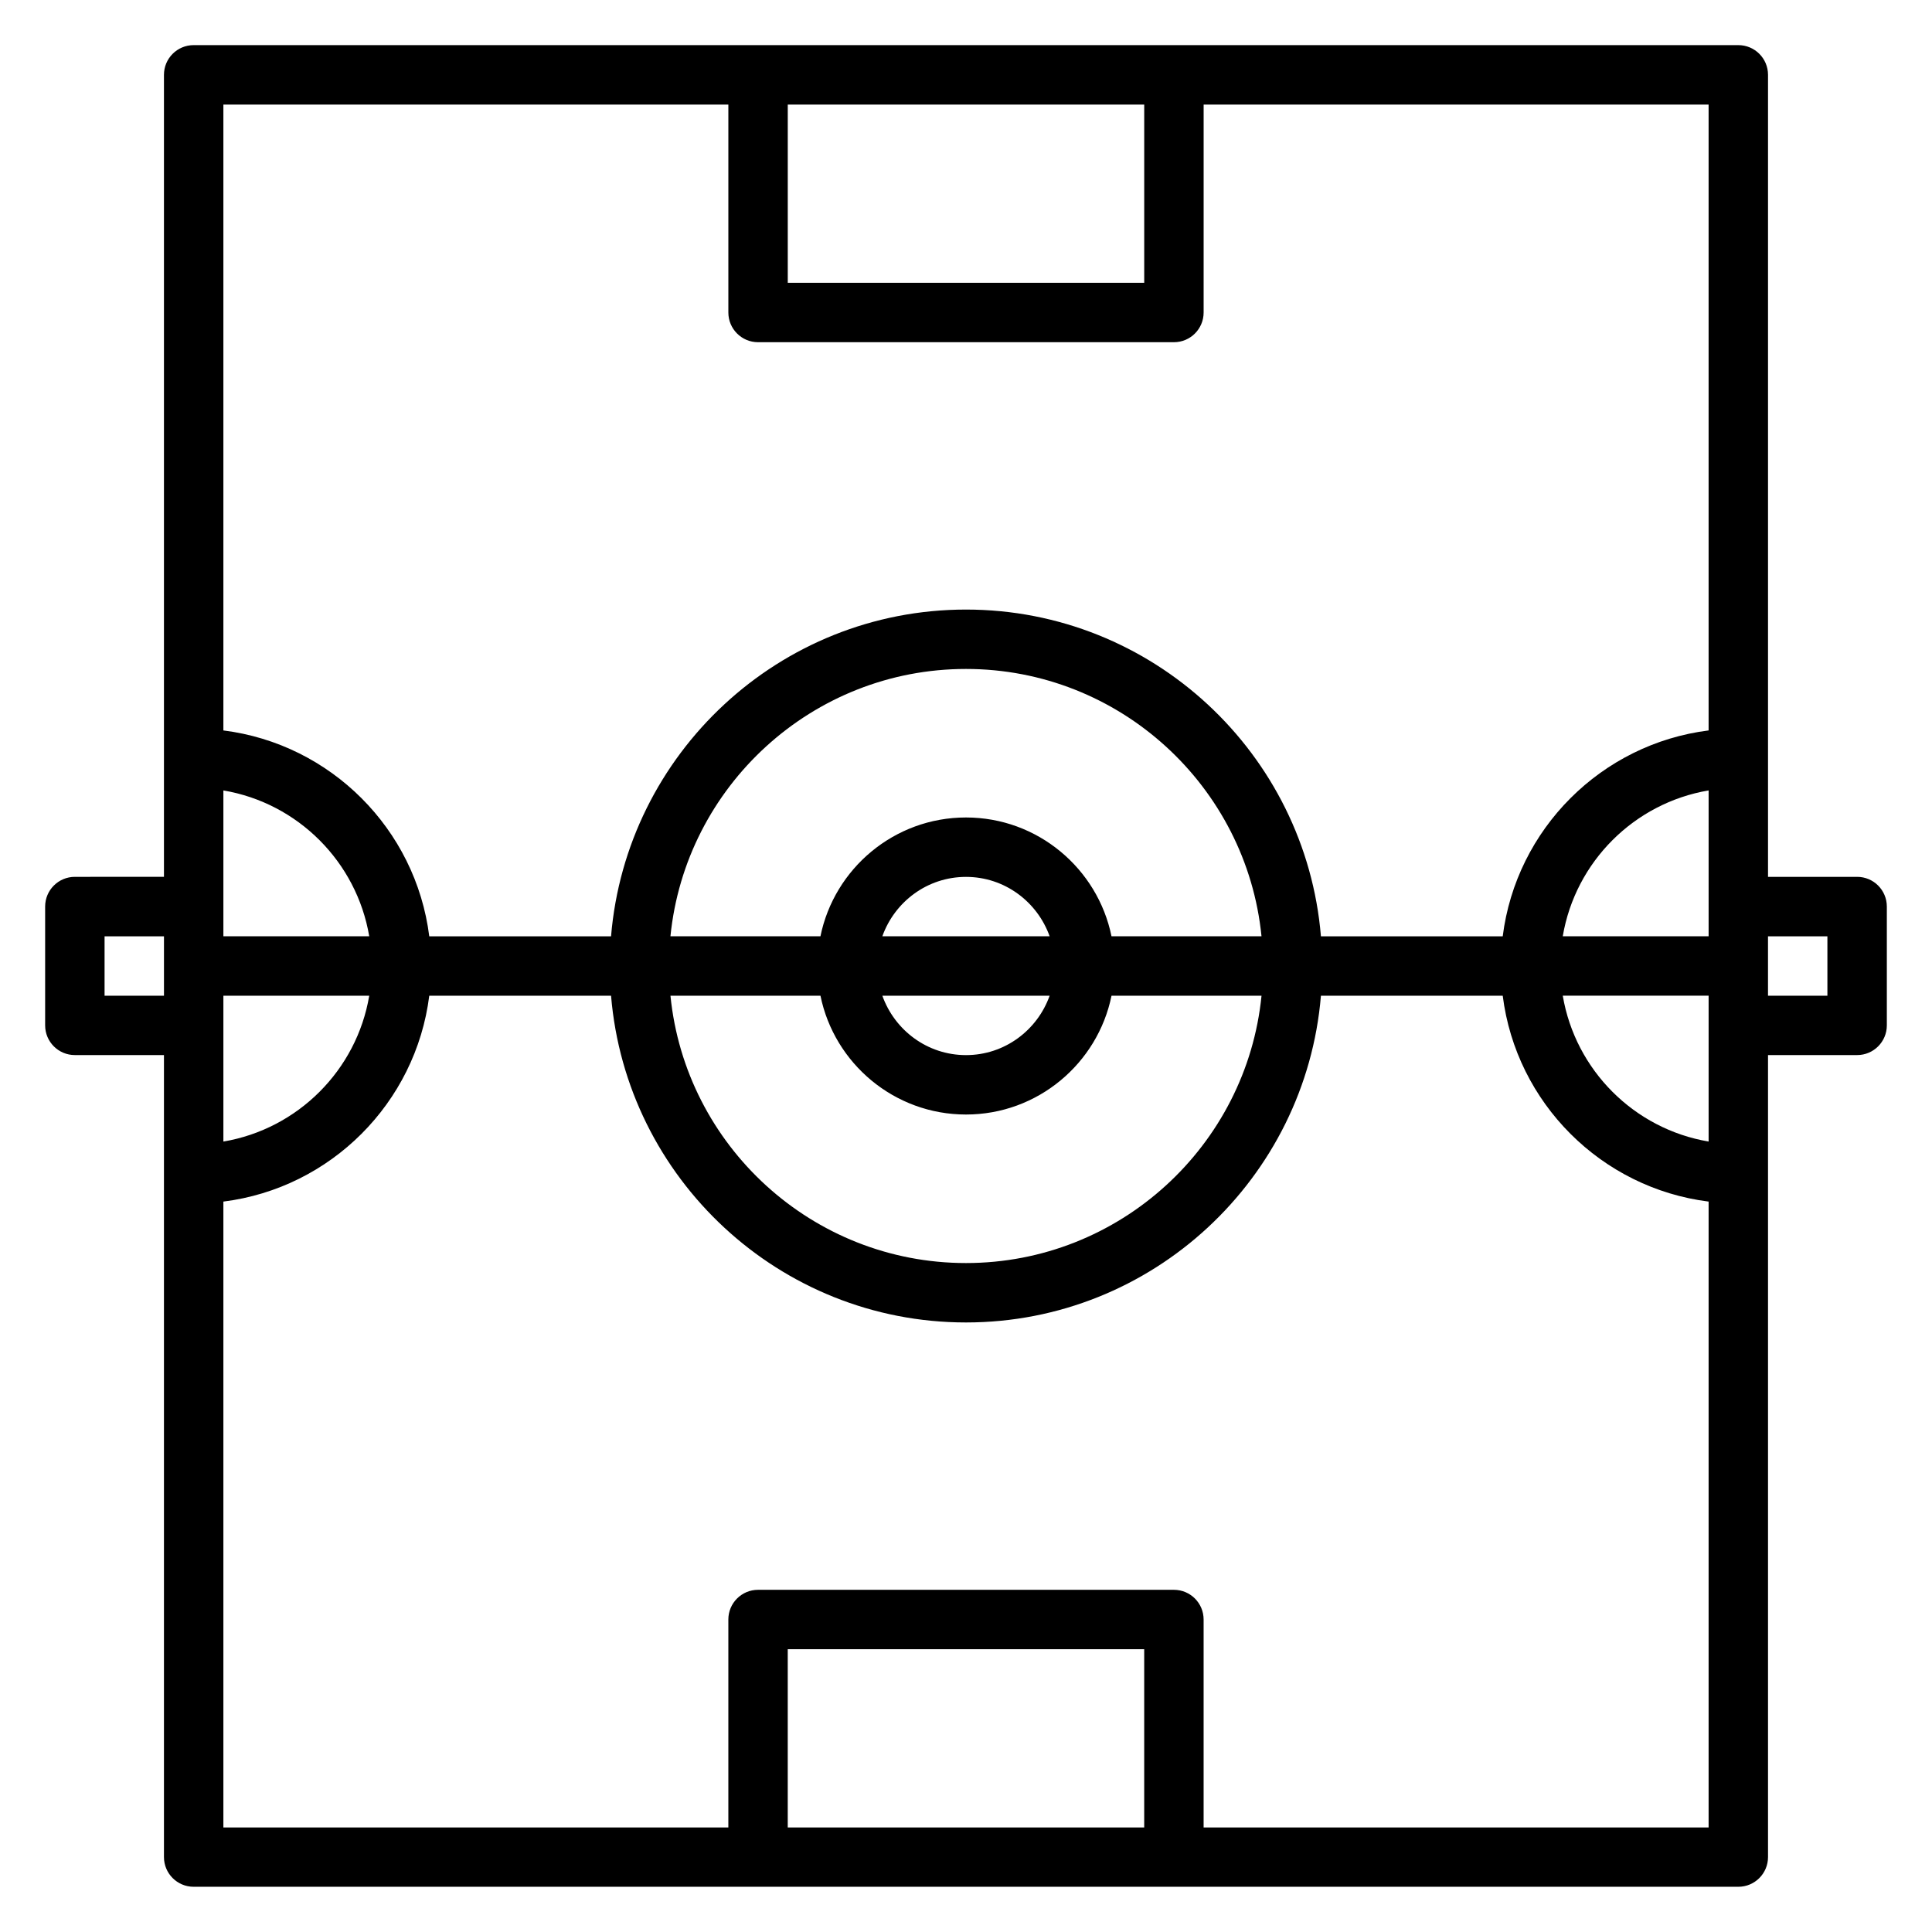
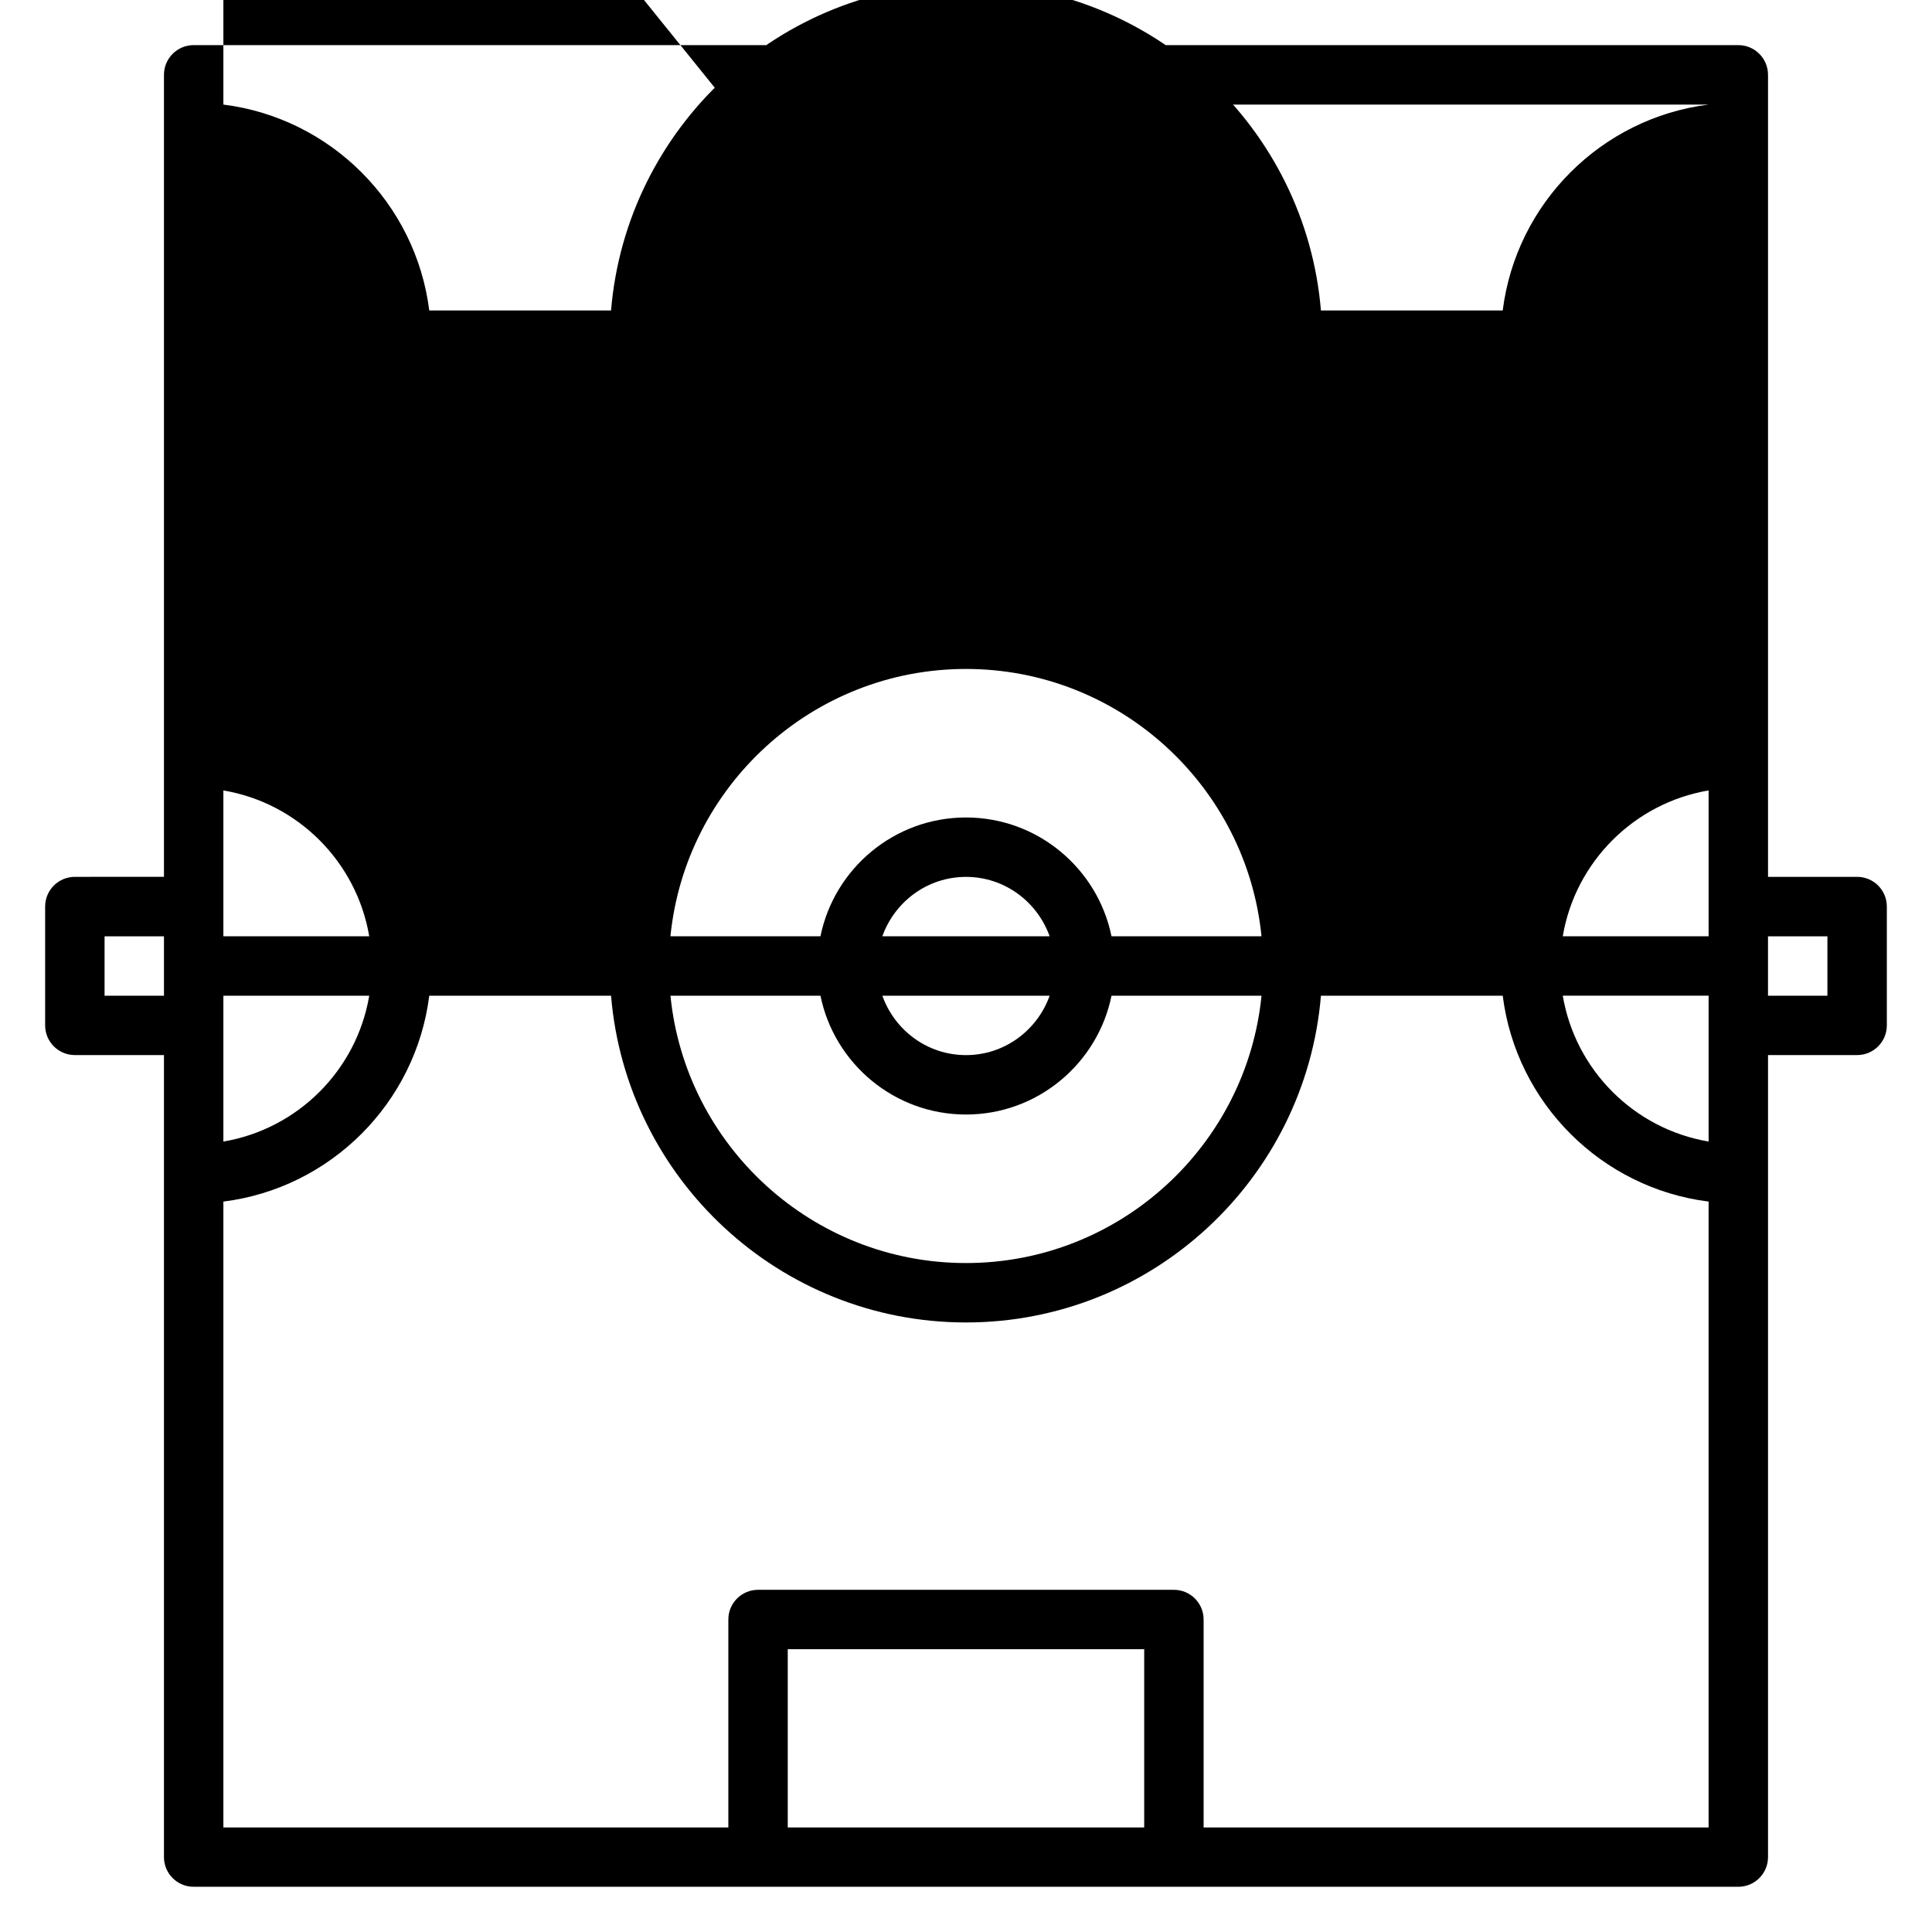
<svg xmlns="http://www.w3.org/2000/svg" fill="#000000" width="800px" height="800px" version="1.1" viewBox="144 144 512 512">
-   <path d="m636.16 376.38h-23.617v-212.55c0-4.344-3.519-7.871-7.871-7.871h-409.35c-4.352 0-7.871 3.527-7.871 7.871v212.54l-23.617 0.004c-4.352 0-7.871 3.527-7.871 7.871v31.488c0 4.344 3.519 7.871 7.871 7.871h23.617v212.54c0 4.344 3.519 7.871 7.871 7.871h409.35c4.352 0 7.871-3.527 7.871-7.871v-212.54h23.617c4.352 0 7.871-3.527 7.871-7.871v-31.488c0-4.344-3.519-7.871-7.871-7.871zm-39.359 39.359v30.781c-19.734-3.328-35.312-18.918-38.652-38.652h38.652zm0-23.617h-38.652c3.328-19.734 18.918-35.312 38.652-38.652zm-149.57-220.41v47.23h-94.465v-47.23zm-110.21 0v55.105c0 4.344 3.519 7.871 7.871 7.871h110.21c4.352 0 7.871-3.527 7.871-7.871l0.004-55.105h133.82v165.86c-28.434 3.566-50.988 26.129-54.562 54.562h-48.176c-4.023-48.406-44.629-86.594-94.062-86.594-49.438 0-90.039 38.188-94.062 86.594h-48.176c-3.566-28.434-26.129-50.988-54.562-54.562v-165.86zm24.41 236.16c3.66 17.941 19.555 31.488 38.566 31.488s34.906-13.547 38.566-31.488h39.754c-3.969 39.723-37.574 70.848-78.32 70.848s-74.359-31.125-78.32-70.848zm60.734 0c-3.258 9.141-11.918 15.742-22.168 15.742s-18.91-6.606-22.168-15.742zm-44.336-15.746c3.258-9.141 11.918-15.742 22.168-15.742s18.91 6.606 22.168 15.742zm60.73 0c-3.66-17.941-19.555-31.488-38.566-31.488-19.012 0-34.906 13.547-38.566 31.488h-39.754c3.969-39.723 37.574-70.848 78.32-70.848s74.359 31.125 78.32 70.848zm-235.36 23.617v-7.871h38.652c-3.328 19.734-18.918 35.312-38.652 38.652zm0-23.617v-38.652c19.734 3.328 35.312 18.918 38.652 38.652zm-31.488 15.746v-15.742h15.742v15.742zm181.05 220.42v-47.23h94.465v47.23zm110.21 0v-55.105c0-4.344-3.519-7.871-7.871-7.871h-110.21c-4.352 0-7.871 3.527-7.871 7.871v55.105h-133.82v-165.86c28.434-3.566 50.988-26.129 54.562-54.562h48.176c4.019 48.41 44.625 86.594 94.062 86.594s90.039-38.188 94.062-86.594h48.176c3.566 28.434 26.129 50.988 54.562 54.562v165.86zm165.31-220.42h-15.742v-15.742h15.742z" />
+   <path d="m636.16 376.38h-23.617v-212.55c0-4.344-3.519-7.871-7.871-7.871h-409.35c-4.352 0-7.871 3.527-7.871 7.871v212.54l-23.617 0.004c-4.352 0-7.871 3.527-7.871 7.871v31.488c0 4.344 3.519 7.871 7.871 7.871h23.617v212.54c0 4.344 3.519 7.871 7.871 7.871h409.35c4.352 0 7.871-3.527 7.871-7.871v-212.54h23.617c4.352 0 7.871-3.527 7.871-7.871v-31.488c0-4.344-3.519-7.871-7.871-7.871zm-39.359 39.359v30.781c-19.734-3.328-35.312-18.918-38.652-38.652h38.652zm0-23.617h-38.652c3.328-19.734 18.918-35.312 38.652-38.652zm-149.57-220.41v47.23h-94.465v-47.23zm-110.21 0v55.105c0 4.344 3.519 7.871 7.871 7.871h110.21c4.352 0 7.871-3.527 7.871-7.871l0.004-55.105h133.82c-28.434 3.566-50.988 26.129-54.562 54.562h-48.176c-4.023-48.406-44.629-86.594-94.062-86.594-49.438 0-90.039 38.188-94.062 86.594h-48.176c-3.566-28.434-26.129-50.988-54.562-54.562v-165.86zm24.41 236.16c3.66 17.941 19.555 31.488 38.566 31.488s34.906-13.547 38.566-31.488h39.754c-3.969 39.723-37.574 70.848-78.32 70.848s-74.359-31.125-78.32-70.848zm60.734 0c-3.258 9.141-11.918 15.742-22.168 15.742s-18.91-6.606-22.168-15.742zm-44.336-15.746c3.258-9.141 11.918-15.742 22.168-15.742s18.91 6.606 22.168 15.742zm60.73 0c-3.66-17.941-19.555-31.488-38.566-31.488-19.012 0-34.906 13.547-38.566 31.488h-39.754c3.969-39.723 37.574-70.848 78.32-70.848s74.359 31.125 78.32 70.848zm-235.36 23.617v-7.871h38.652c-3.328 19.734-18.918 35.312-38.652 38.652zm0-23.617v-38.652c19.734 3.328 35.312 18.918 38.652 38.652zm-31.488 15.746v-15.742h15.742v15.742zm181.05 220.42v-47.23h94.465v47.23zm110.21 0v-55.105c0-4.344-3.519-7.871-7.871-7.871h-110.21c-4.352 0-7.871 3.527-7.871 7.871v55.105h-133.82v-165.86c28.434-3.566 50.988-26.129 54.562-54.562h48.176c4.019 48.41 44.625 86.594 94.062 86.594s90.039-38.188 94.062-86.594h48.176c3.566 28.434 26.129 50.988 54.562 54.562v165.86zm165.31-220.42h-15.742v-15.742h15.742z" />
</svg>